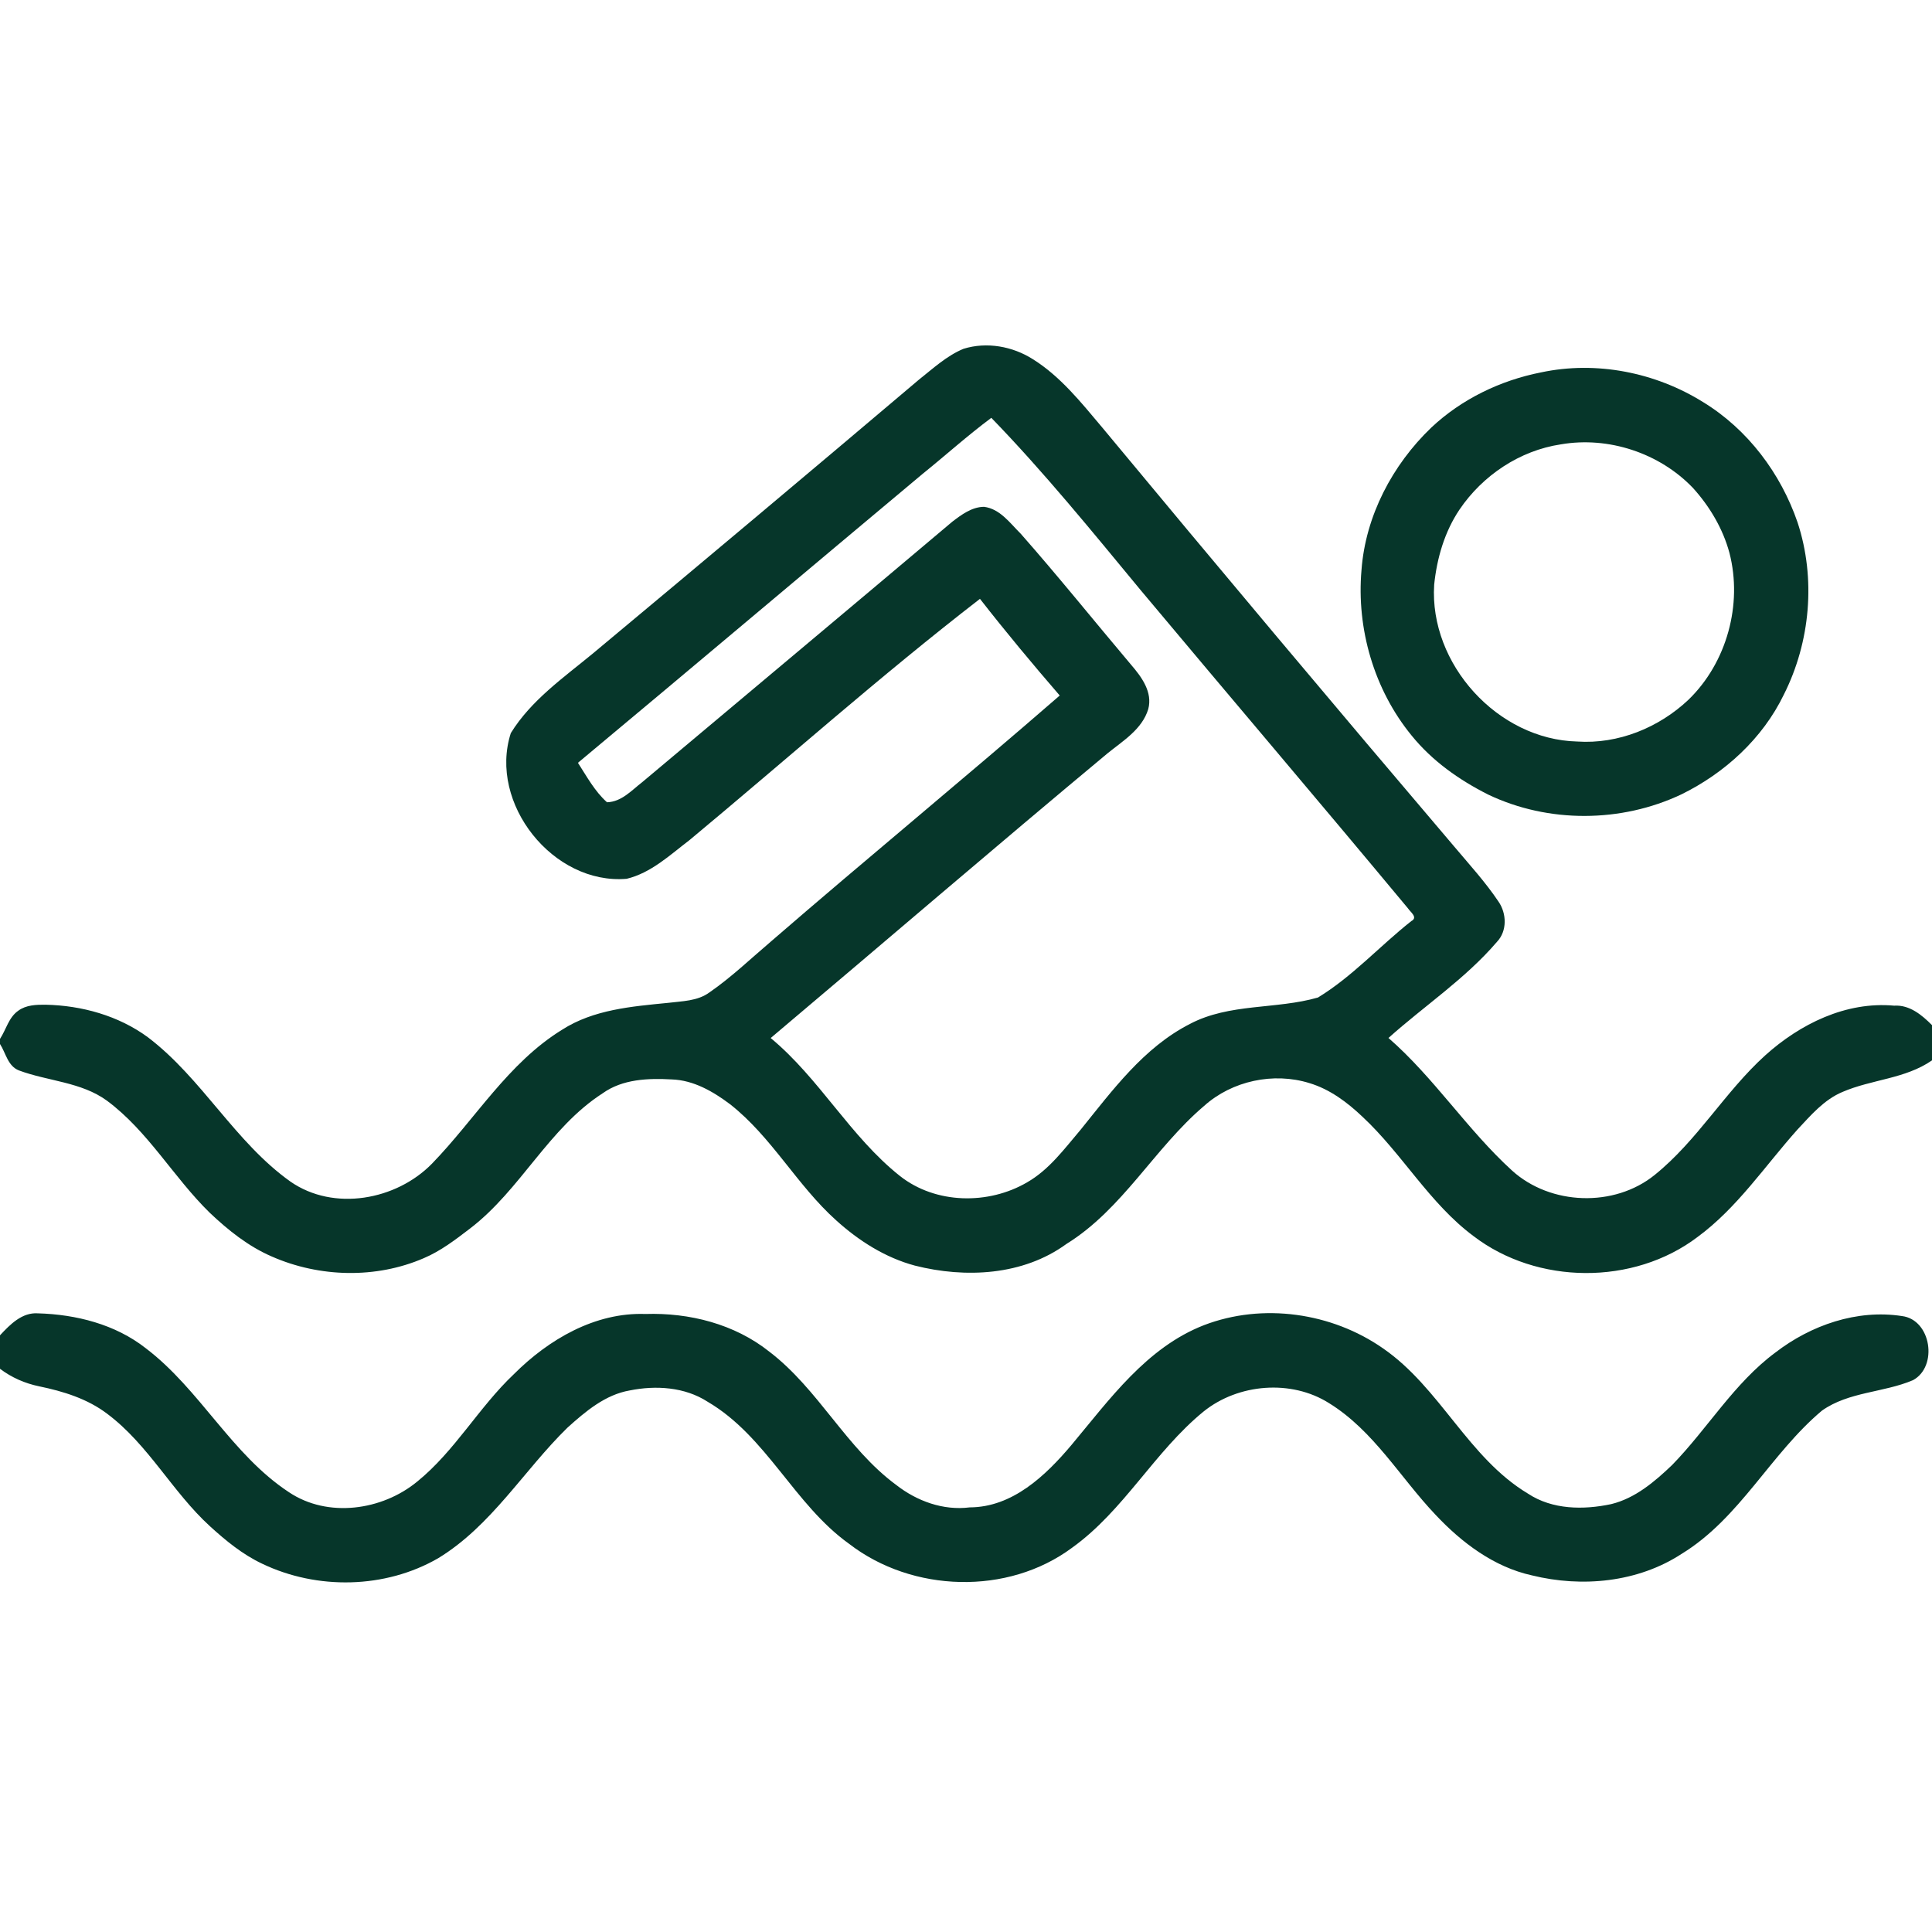
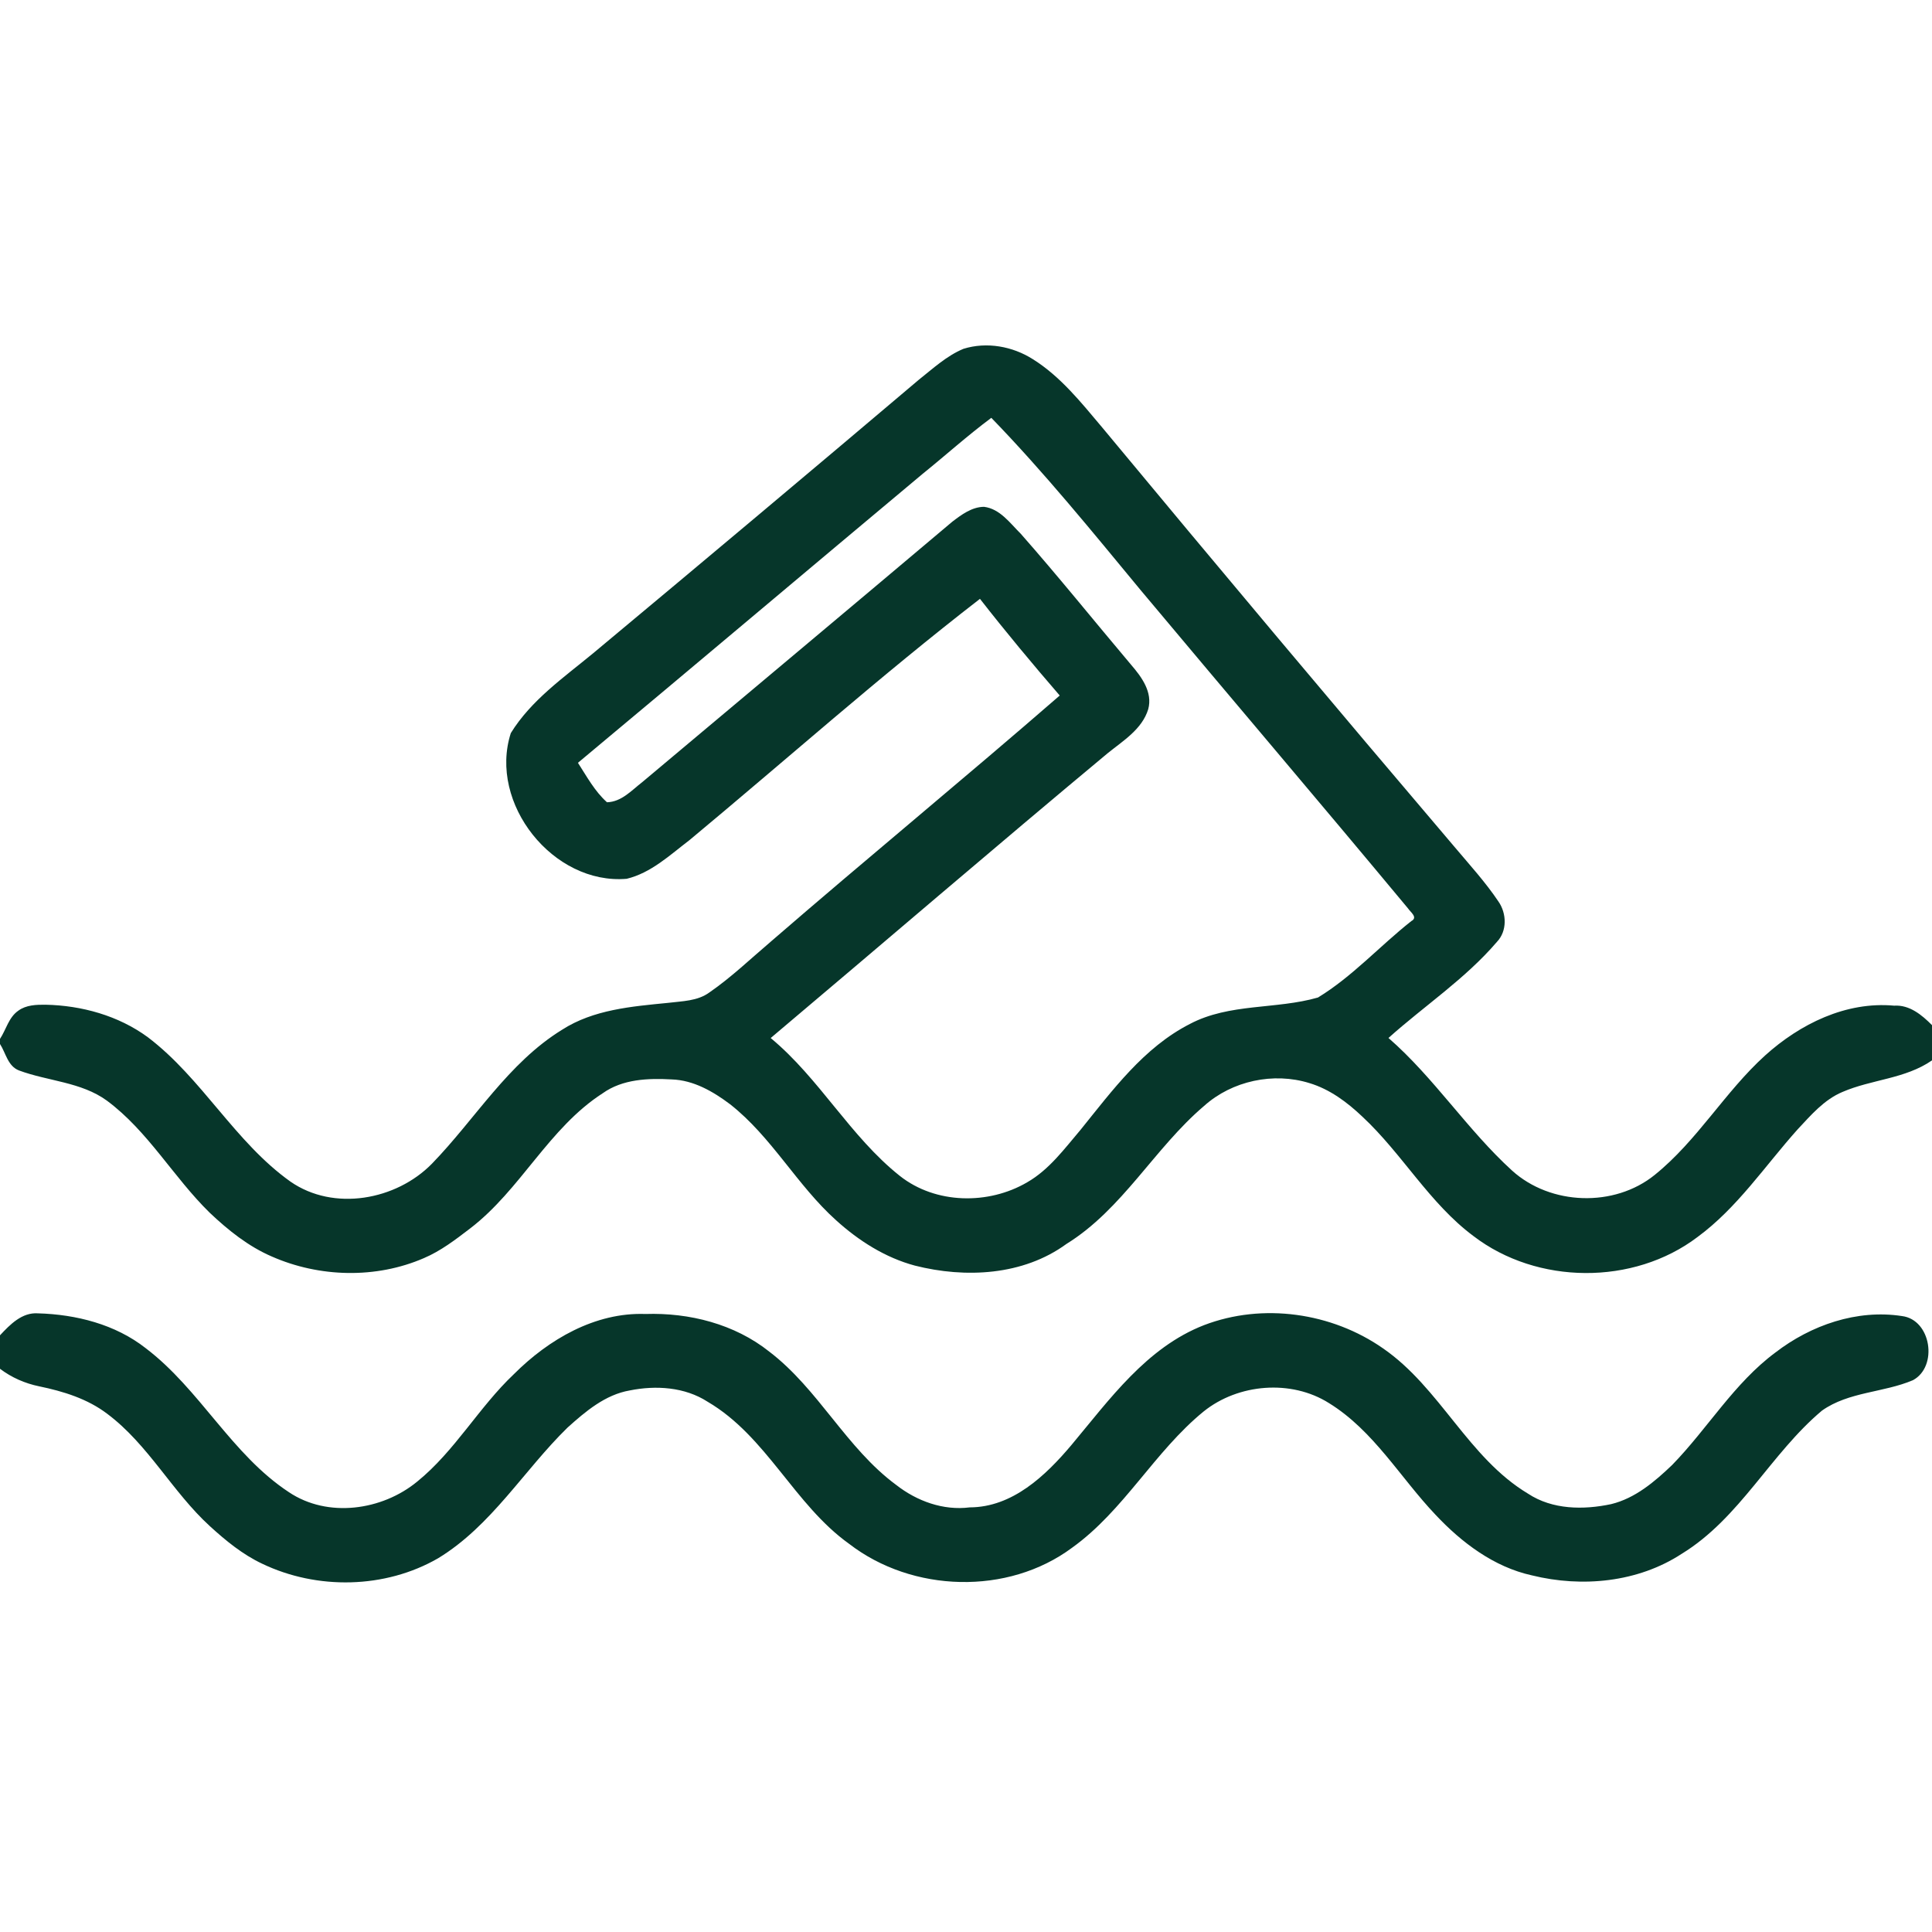
<svg xmlns="http://www.w3.org/2000/svg" width="512pt" height="512pt" viewBox="0 0 512 512" version="1.1">
  <g id="#06362aff">
    <path fill="#06362a" opacity="1.00" d=" M 255.33 92.44 C 261.48 90.52 268.36 91.77 273.75 95.21 C 281.01 99.76 286.44 106.57 291.90 113.05 C 322.86 150.36 354.03 187.49 385.45 224.42 C 389.44 229.16 393.65 233.76 397.11 238.92 C 399.30 242.08 399.45 246.73 396.70 249.61 C 388.33 259.39 377.49 266.53 367.96 275.07 C 380.09 285.64 388.84 299.41 400.73 310.23 C 410.92 319.45 427.80 320.04 438.51 311.37 C 449.79 302.29 457.08 289.40 467.76 279.72 C 477.03 271.36 489.18 265.35 501.96 266.51 C 506.05 266.25 509.30 268.96 512.00 271.67 L 512.00 281.01 C 504.93 285.92 495.99 286.04 488.27 289.38 C 483.38 291.43 479.88 295.57 476.35 299.34 C 467.71 309.00 460.41 320.07 449.85 327.83 C 432.88 340.69 407.35 340.49 390.47 327.56 C 378.80 318.86 371.62 305.78 361.07 295.95 C 357.03 292.11 352.41 288.65 347.00 287.03 C 337.50 284.08 326.52 286.42 319.11 293.07 C 305.93 304.27 297.53 320.43 282.60 329.67 C 271.13 338.04 255.84 338.79 242.46 335.40 C 234.61 333.30 227.56 328.81 221.58 323.39 C 211.21 314.09 204.53 301.32 193.51 292.66 C 189.01 289.27 183.81 286.25 178.03 286.06 C 171.79 285.71 165.01 285.95 159.73 289.72 C 145.39 298.96 137.98 315.33 124.55 325.58 C 120.71 328.52 116.82 331.51 112.33 333.42 C 99.65 338.92 84.67 338.54 72.06 333.00 C 65.81 330.31 60.45 326.00 55.55 321.36 C 45.95 311.96 39.24 299.78 28.34 291.69 C 21.51 286.71 12.71 286.54 5.03 283.68 C 2.05 282.53 1.54 279.04 0.00 276.67 L 0.00 275.32 C 1.63 272.84 2.30 269.60 4.87 267.83 C 6.94 266.32 9.61 266.24 12.07 266.26 C 21.66 266.46 31.37 269.15 39.16 274.86 C 53.58 285.79 62.21 302.63 76.99 313.15 C 88.46 321.10 104.99 318.07 114.47 308.39 C 125.95 296.57 134.65 281.70 148.96 272.89 C 157.30 267.53 167.44 266.72 177.04 265.77 C 180.77 265.30 184.85 265.33 188.02 262.99 C 193.87 258.95 199.01 254.00 204.42 249.41 C 229.72 227.51 255.58 206.27 280.84 184.32 C 273.60 175.94 266.51 167.43 259.70 158.70 C 233.30 179.11 208.37 201.32 182.72 222.64 C 177.56 226.57 172.55 231.33 166.08 232.89 C 146.60 234.55 129.38 212.90 135.37 194.28 C 140.74 185.57 149.36 179.58 157.13 173.17 C 186.02 149.09 214.83 124.91 243.53 100.61 C 247.27 97.65 250.87 94.29 255.33 92.44 M 244.49 125.59 C 214.02 151.07 183.67 176.71 153.16 202.15 C 155.50 205.77 157.61 209.71 160.86 212.61 C 164.73 212.50 167.39 209.44 170.23 207.25 C 197.61 184.26 225.03 161.32 252.35 138.27 C 254.81 136.39 257.54 134.35 260.77 134.31 C 265.03 134.84 267.67 138.65 270.51 141.45 C 280.52 152.81 290.00 164.62 299.77 176.19 C 302.54 179.40 305.52 183.44 304.29 187.95 C 302.67 193.25 297.65 196.30 293.57 199.59 C 263.61 224.53 234.05 249.96 204.24 275.09 C 217.18 285.80 225.29 301.16 238.47 311.63 C 247.94 319.13 261.97 319.34 272.23 313.31 C 278.05 309.97 282.08 304.44 286.35 299.42 C 294.80 288.97 303.08 277.61 315.35 271.35 C 325.84 265.82 338.18 267.55 349.28 264.35 C 358.42 258.78 365.65 250.70 374.01 244.10 C 375.86 243.12 373.78 241.73 373.14 240.74 C 349.69 212.53 325.89 184.60 302.34 156.46 C 289.48 140.92 276.76 125.22 262.71 110.73 C 256.42 115.41 250.59 120.67 244.49 125.59 Z" />
-     <path fill="#06362a" opacity="1.00" d=" M 408.38 98.69 C 423.04 95.56 438.73 98.68 451.39 106.59 C 463.18 113.81 471.92 125.45 476.38 138.46 C 481.27 153.36 479.77 170.13 472.73 184.09 C 467.11 195.72 457.08 204.88 445.58 210.52 C 429.64 218.07 410.34 218.18 394.40 210.58 C 386.72 206.72 379.53 201.65 374.09 194.92 C 364.16 182.80 359.45 166.64 360.81 151.07 C 361.87 136.73 369.00 123.20 379.30 113.32 C 387.32 105.77 397.61 100.81 408.38 98.69 M 413.64 117.76 C 402.75 119.39 392.91 125.99 386.78 135.05 C 382.82 140.94 380.79 147.95 380.07 154.96 C 378.73 175.96 396.89 195.99 417.97 196.51 C 428.83 197.25 439.63 192.84 447.47 185.43 C 457.62 175.60 461.85 160.18 458.32 146.52 C 456.59 140.11 453.10 134.23 448.66 129.32 C 439.81 120.06 426.27 115.58 413.64 117.76 Z" />
    <path fill="#06362a" opacity="1.00" d=" M 0.00 353.87 C 2.66 351.02 5.83 347.74 10.08 348.05 C 20.17 348.34 30.55 350.95 38.61 357.28 C 53.02 368.22 61.35 385.43 76.56 395.44 C 86.86 402.35 101.25 400.30 110.55 392.65 C 120.56 384.54 126.88 372.96 136.19 364.16 C 145.37 354.98 157.69 347.74 171.05 348.22 C 182.67 347.84 194.66 350.87 203.86 358.19 C 216.93 368.15 224.26 383.76 237.51 393.53 C 243.00 397.82 249.98 400.36 256.99 399.47 C 268.31 399.44 277.09 391.07 283.93 382.96 C 294.04 370.88 303.84 357.11 319.07 351.18 C 334.64 345.21 352.95 347.84 366.56 357.36 C 381.67 367.80 389.07 386.31 404.95 395.84 C 411.41 400.10 419.65 400.17 426.97 398.61 C 433.33 397.07 438.51 392.66 443.13 388.24 C 452.55 378.57 459.53 366.57 470.50 358.43 C 479.91 351.18 492.12 346.93 504.04 348.77 C 511.81 349.73 513.65 362.15 506.96 365.76 C 499.15 369.09 489.96 368.79 482.85 373.82 C 469.23 385.25 461.11 402.32 445.68 411.77 C 434.07 419.36 419.26 420.77 405.97 417.49 C 395.92 415.28 387.40 408.84 380.47 401.47 C 371.07 391.59 364.06 379.16 352.20 371.84 C 342.19 365.51 328.16 366.67 318.98 374.05 C 305.94 384.69 297.88 400.29 284.12 410.16 C 267.07 422.84 241.76 422.04 225.05 409.15 C 210.45 398.72 203.19 380.66 187.52 371.47 C 181.46 367.56 173.81 367.09 166.90 368.48 C 160.38 369.60 155.15 374.06 150.39 378.34 C 138.78 389.69 130.24 404.37 116.08 412.97 C 102.06 421.05 84.05 421.37 69.52 414.42 C 64.32 411.98 59.84 408.30 55.63 404.46 C 45.66 395.36 39.33 382.85 28.44 374.69 C 23.19 370.69 16.77 368.71 10.38 367.39 C 6.62 366.62 3.06 365.06 0.00 362.74 L 0.00 353.87 Z" />
  </g>
</svg>